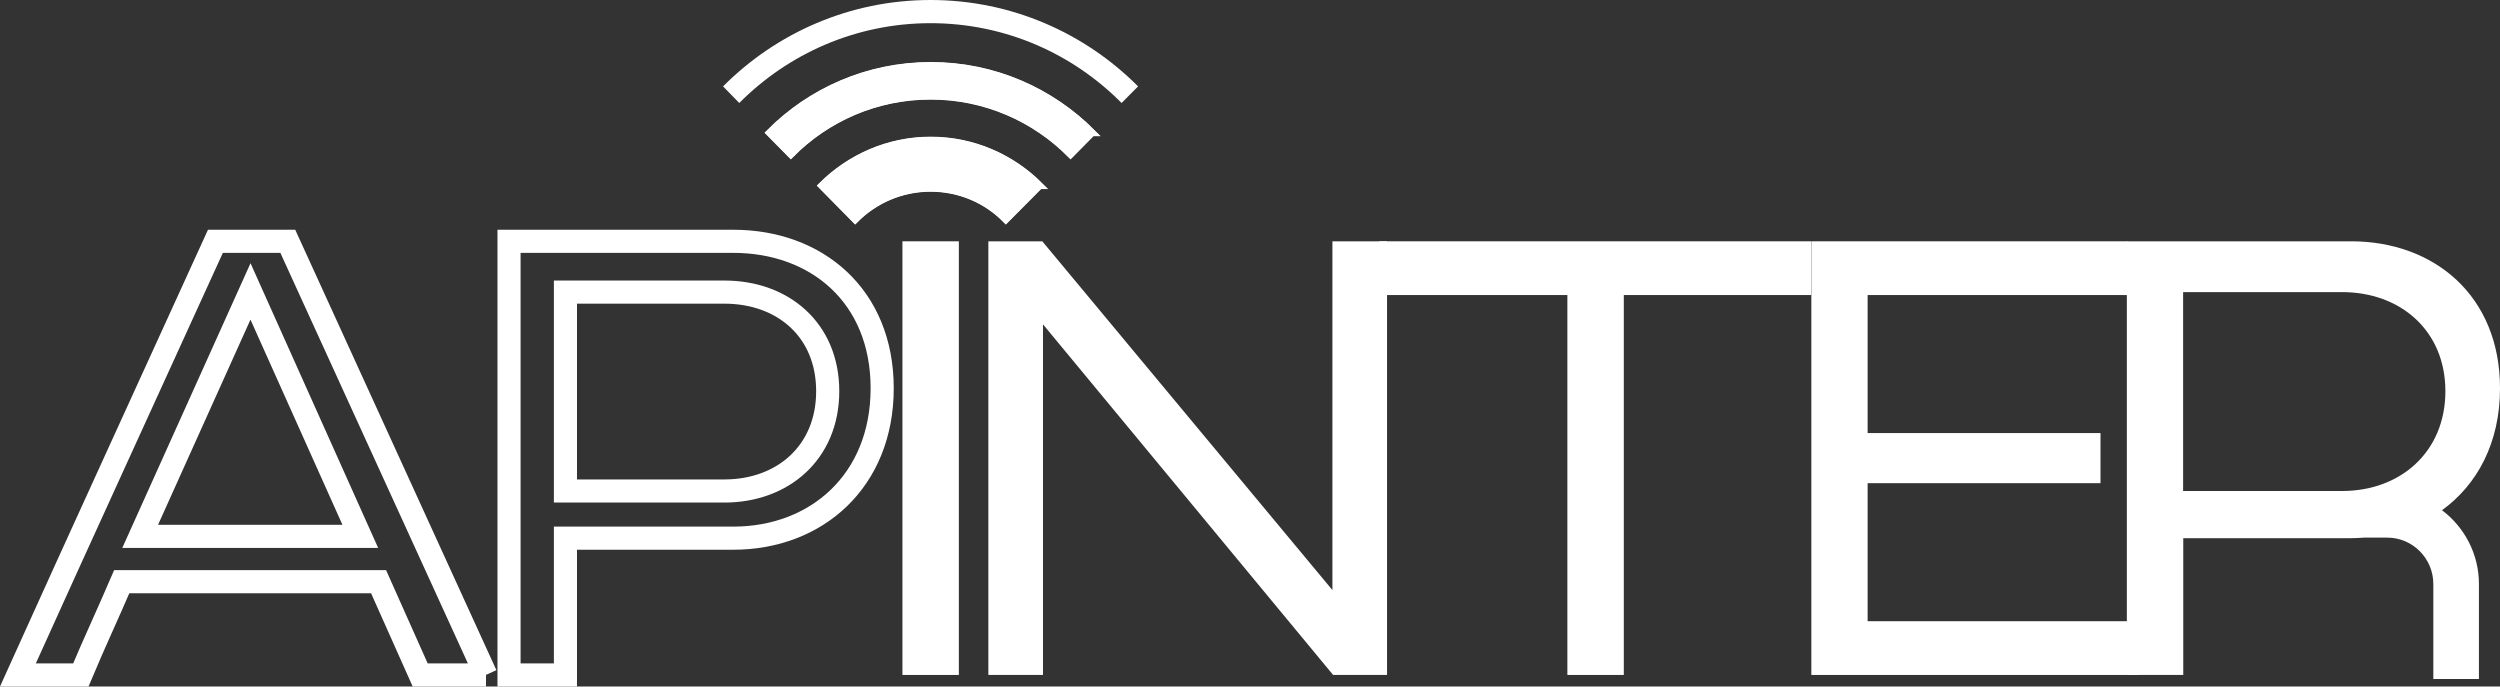
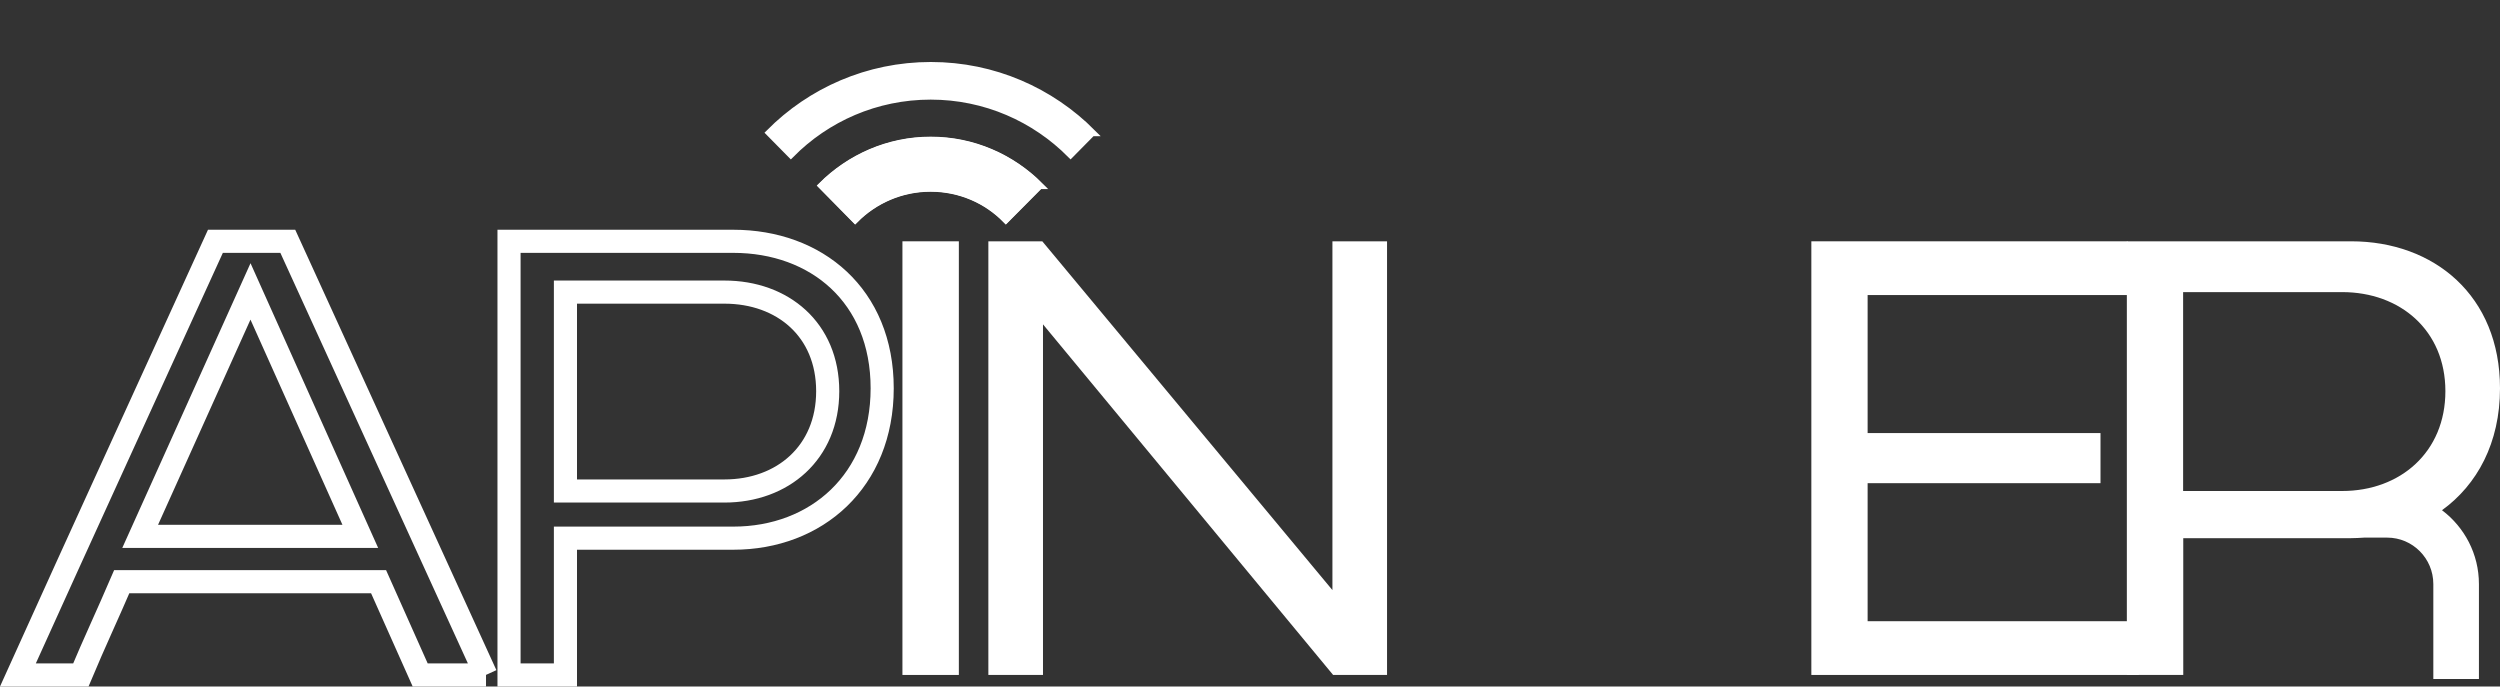
<svg xmlns="http://www.w3.org/2000/svg" fill="none" height="100%" overflow="visible" preserveAspectRatio="none" style="display: block;" viewBox="0 0 140.351 38.541" width="100%">
  <rect x="0" y="0" width="140.351" height="38.541" fill="#333333" stroke="none" />
  <g id="Group">
    <path d="M27.285 37.892H23.589L21.254 32.658H6.834C6.071 34.436 5.27 36.144 4.538 37.892H1.005C4.67 29.774 8.398 21.665 12.094 13.547H16.157L27.277 37.892H27.285ZM7.869 30.111H20.227L14.063 16.36L7.869 30.111Z" id="Vector" stroke="white" stroke-width="1.298" />
    <path d="M41.168 13.547C45.83 13.547 49.526 16.595 49.526 21.798C49.526 27.001 45.83 30.213 41.168 30.213H31.744V37.892H28.577V13.547H41.168ZM31.744 16.399V27.565H40.67C43.931 27.565 46.468 25.418 46.468 21.962C46.468 18.507 43.939 16.399 40.67 16.399H31.744Z" id="Vector_2" stroke="white" stroke-width="1.298" />
    <path d="M53.83 37.892H50.663V13.547H53.83V37.892Z" fill="white" id="Vector_3" />
    <path d="M77.869 37.892H74.842L58.554 18.209V37.892H55.487V13.547H58.515L74.803 33.128V13.547H77.869V37.892Z" fill="white" id="Vector_4" />
-     <path d="M101.682 16.564H91.161V37.892H87.993V16.564H77.433V13.547H101.682V16.564Z" fill="white" id="Vector_5" />
    <path d="M119.433 16.564H104.849V24.313H117.923V27.126H104.849V34.875H120.071V37.892H101.69V13.547H119.441V16.564H119.433Z" fill="white" id="Vector_6" />
    <path d="M137.091 28.646C139.075 27.212 140.351 24.861 140.351 21.798C140.351 16.603 136.655 13.547 131.993 13.547H119.402V37.892H122.569V30.213H131.993C132.242 30.213 132.483 30.197 132.725 30.182H134.017C135.448 30.182 136.608 31.349 136.608 32.791V38.119H139.168V32.791C139.168 31.091 138.351 29.594 137.098 28.646H137.091ZM122.561 16.399H131.487C134.748 16.399 137.285 18.546 137.285 21.962C137.285 25.379 134.756 27.565 131.487 27.565H122.561V16.399Z" fill="white" id="Vector_7" />
    <path d="M58.367 10.421L56.468 12.333C55.394 11.236 53.892 10.57 52.242 10.57C50.593 10.57 49.091 11.244 48.009 12.333L46.126 10.421C47.698 8.854 49.861 7.867 52.25 7.867C54.639 7.867 56.803 8.846 58.375 10.421H58.367Z" fill="white" id="Vector_8" stroke="white" stroke-miterlimit="10" stroke-width="0.389" />
    <path d="M61.309 7.451L60.102 8.674C58.094 6.652 55.316 5.398 52.25 5.398C49.184 5.398 46.406 6.644 44.398 8.674L43.192 7.451C45.511 5.116 48.717 3.675 52.258 3.675C55.799 3.675 58.997 5.116 61.324 7.451H61.309Z" fill="white" id="Vector_9" stroke="white" stroke-miterlimit="10" stroke-width="0.389" />
-     <path d="M63.892 4.85L62.966 5.782C60.227 3.017 56.437 1.301 52.242 1.301C48.048 1.301 44.25 3.017 41.503 5.782L40.593 4.85C43.573 1.857 47.697 0 52.242 0C56.787 0 60.912 1.857 63.892 4.85Z" fill="white" id="Vector_10" />
    <path d="M58.367 10.421L56.468 12.333C55.394 11.236 53.892 10.57 52.242 10.57C50.593 10.57 49.091 11.244 48.009 12.333L46.126 10.421C47.698 8.854 49.861 7.867 52.25 7.867C54.639 7.867 56.803 8.846 58.375 10.421H58.367Z" fill="white" id="Vector_11" stroke="white" stroke-miterlimit="10" stroke-width="0.354" />
-     <path d="M61.309 7.451L60.102 8.674C58.094 6.652 55.316 5.398 52.25 5.398C49.184 5.398 46.406 6.644 44.398 8.674L43.192 7.451C45.511 5.116 48.717 3.675 52.258 3.675C55.799 3.675 58.997 5.116 61.324 7.451H61.309Z" fill="white" id="Vector_12" stroke="white" stroke-miterlimit="10" stroke-width="0.354" />
    <path d="M58.367 10.421L56.468 12.333C55.394 11.236 53.892 10.57 52.242 10.57C50.593 10.57 49.091 11.244 48.009 12.333L46.126 10.421C47.698 8.854 49.861 7.867 52.25 7.867C54.639 7.867 56.803 8.846 58.375 10.421H58.367Z" fill="white" id="Vector_13" stroke="white" stroke-miterlimit="10" stroke-width="0.307" />
    <path d="M61.309 7.451L60.102 8.674C58.094 6.652 55.316 5.398 52.25 5.398C49.184 5.398 46.406 6.644 44.398 8.674L43.192 7.451C45.511 5.116 48.717 3.675 52.258 3.675C55.799 3.675 58.997 5.116 61.324 7.451H61.309Z" fill="white" id="Vector_14" />
-     <path d="M58.367 10.421L56.468 12.333C55.394 11.236 53.892 10.57 52.242 10.57C50.593 10.57 49.091 11.244 48.009 12.333L46.126 10.421C47.698 8.854 49.861 7.867 52.25 7.867C54.639 7.867 56.803 8.846 58.375 10.421H58.367Z" fill="white" id="Vector_15" stroke="white" stroke-miterlimit="10" stroke-width="0.26" />
    <path d="M58.367 10.421L56.468 12.333C55.394 11.236 53.892 10.57 52.242 10.57C50.593 10.57 49.091 11.244 48.009 12.333L46.126 10.421C47.698 8.854 49.861 7.867 52.25 7.867C54.639 7.867 56.803 8.846 58.375 10.421H58.367Z" fill="white" id="Vector_16" />
    <g id="Vector_17">
</g>
    <g id="Vector_18">
</g>
    <g id="Vector_19">
</g>
  </g>
</svg>